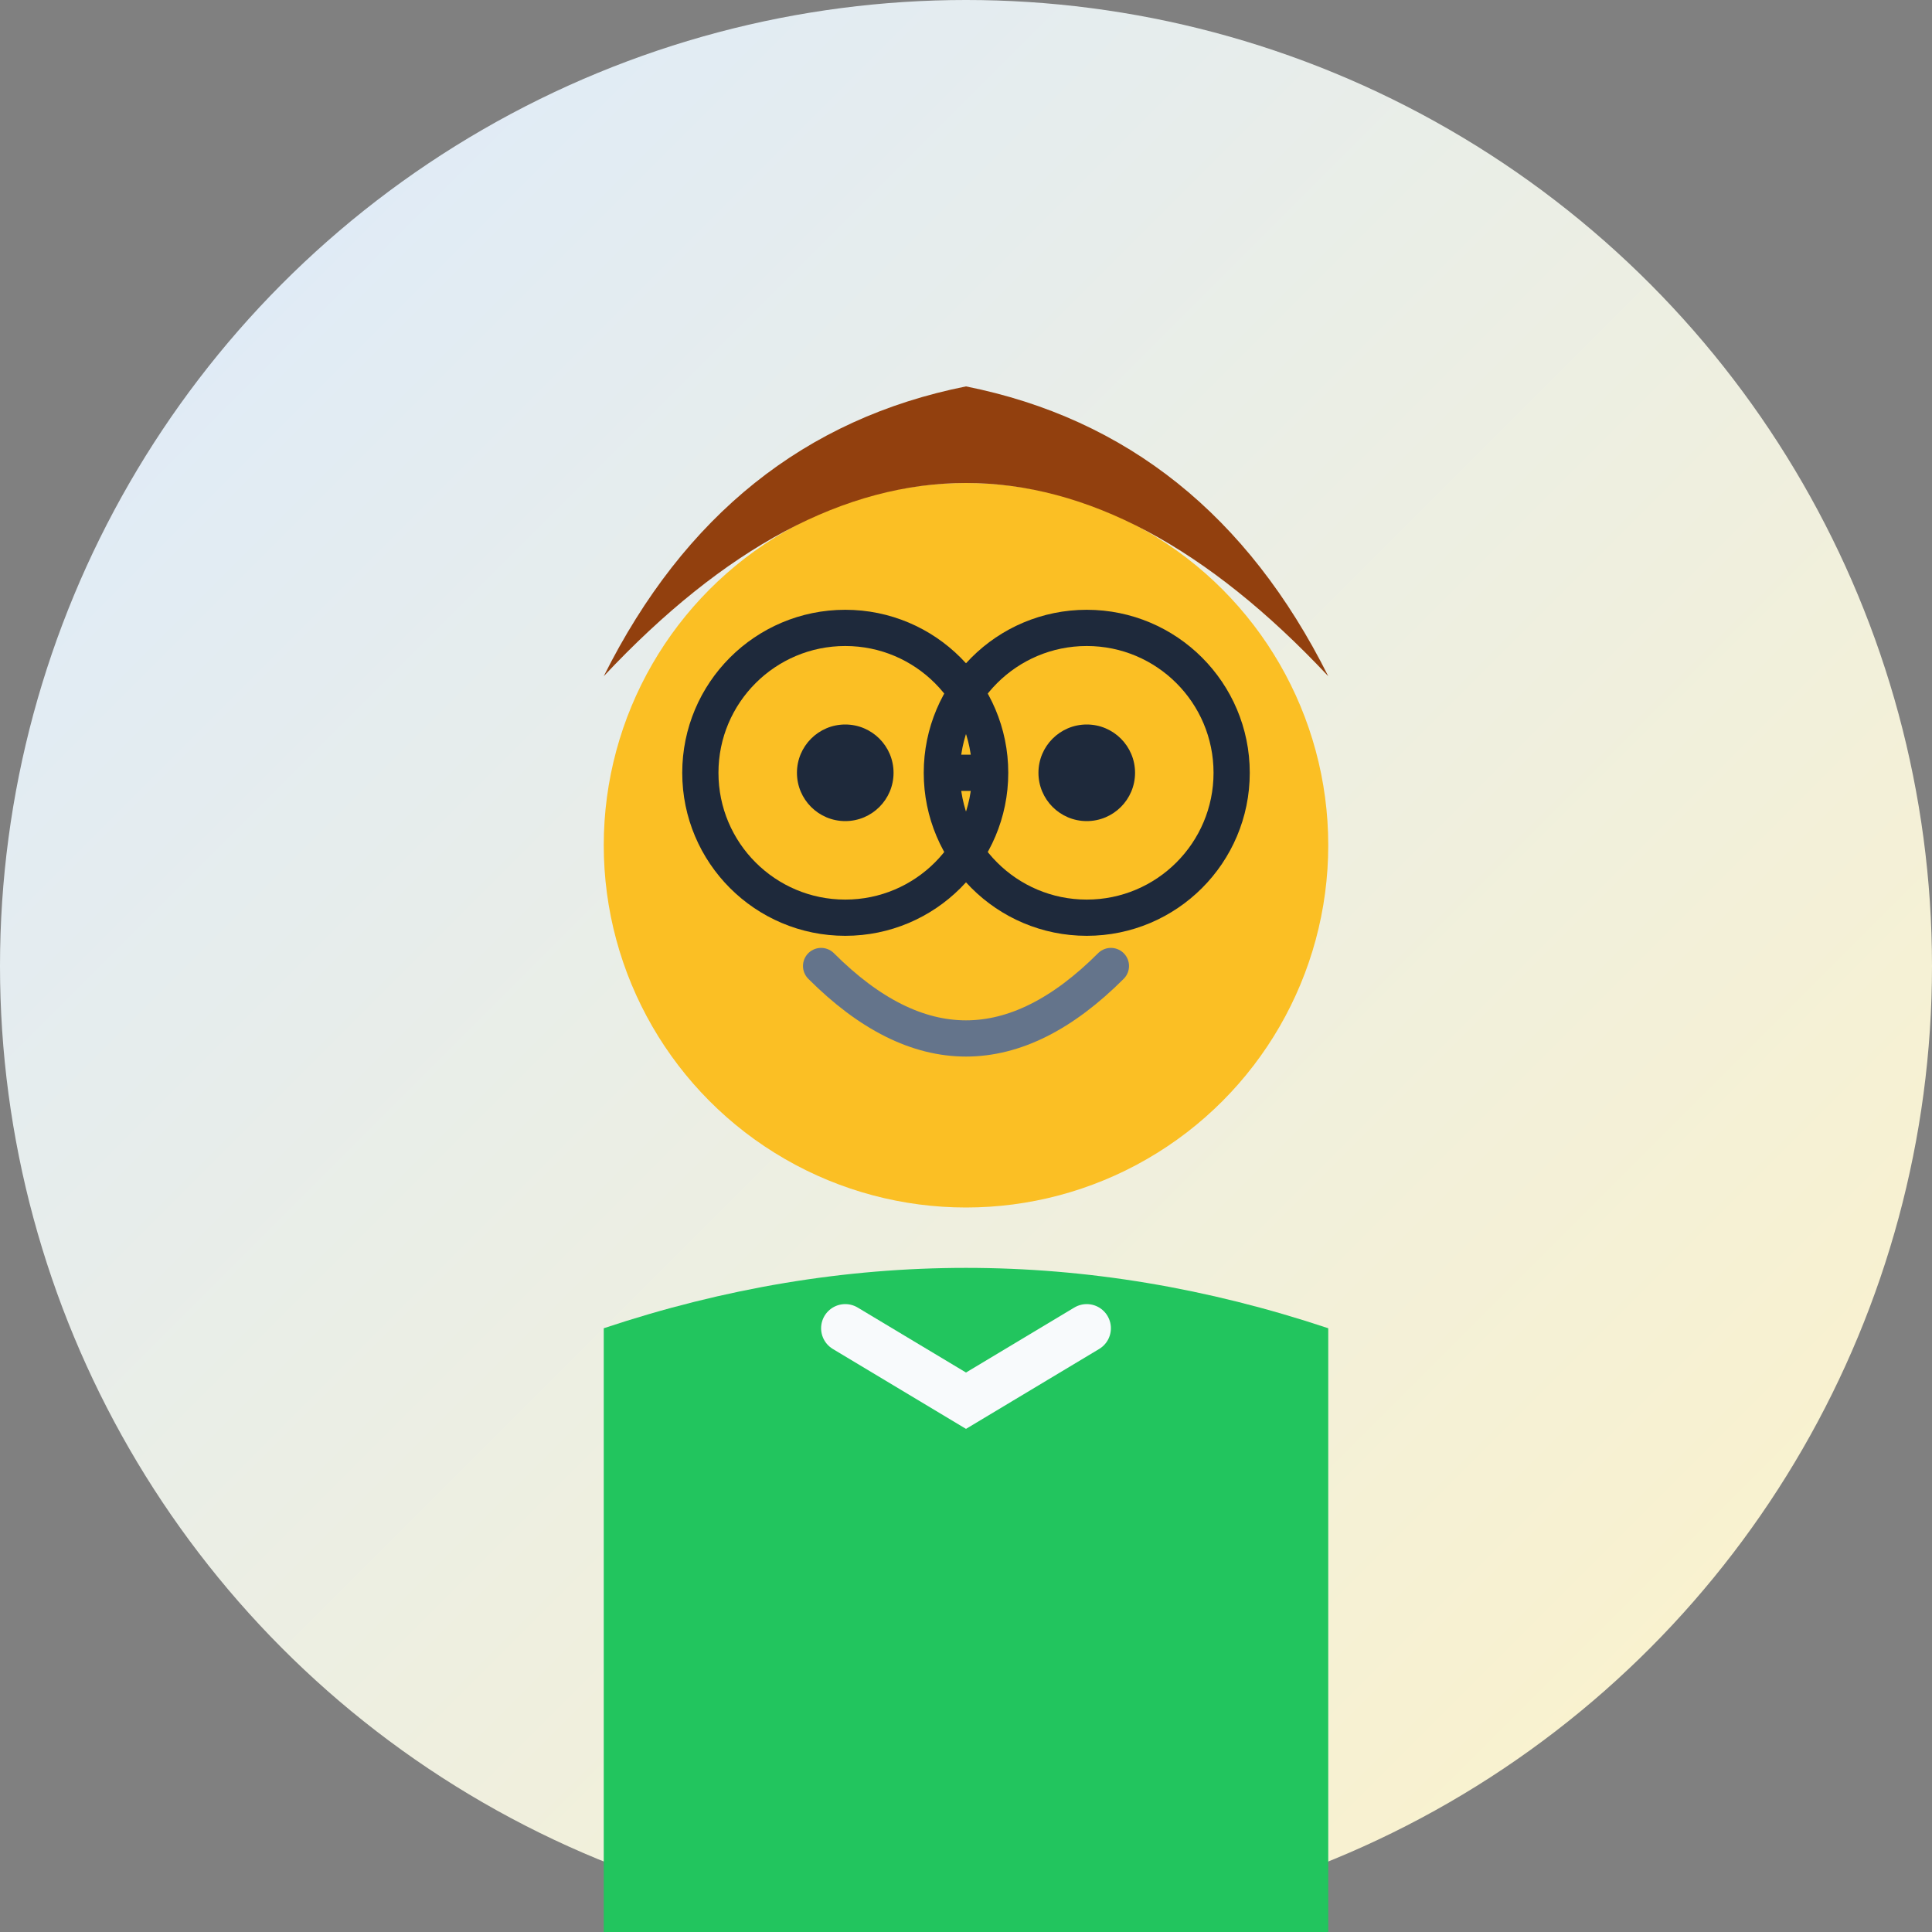
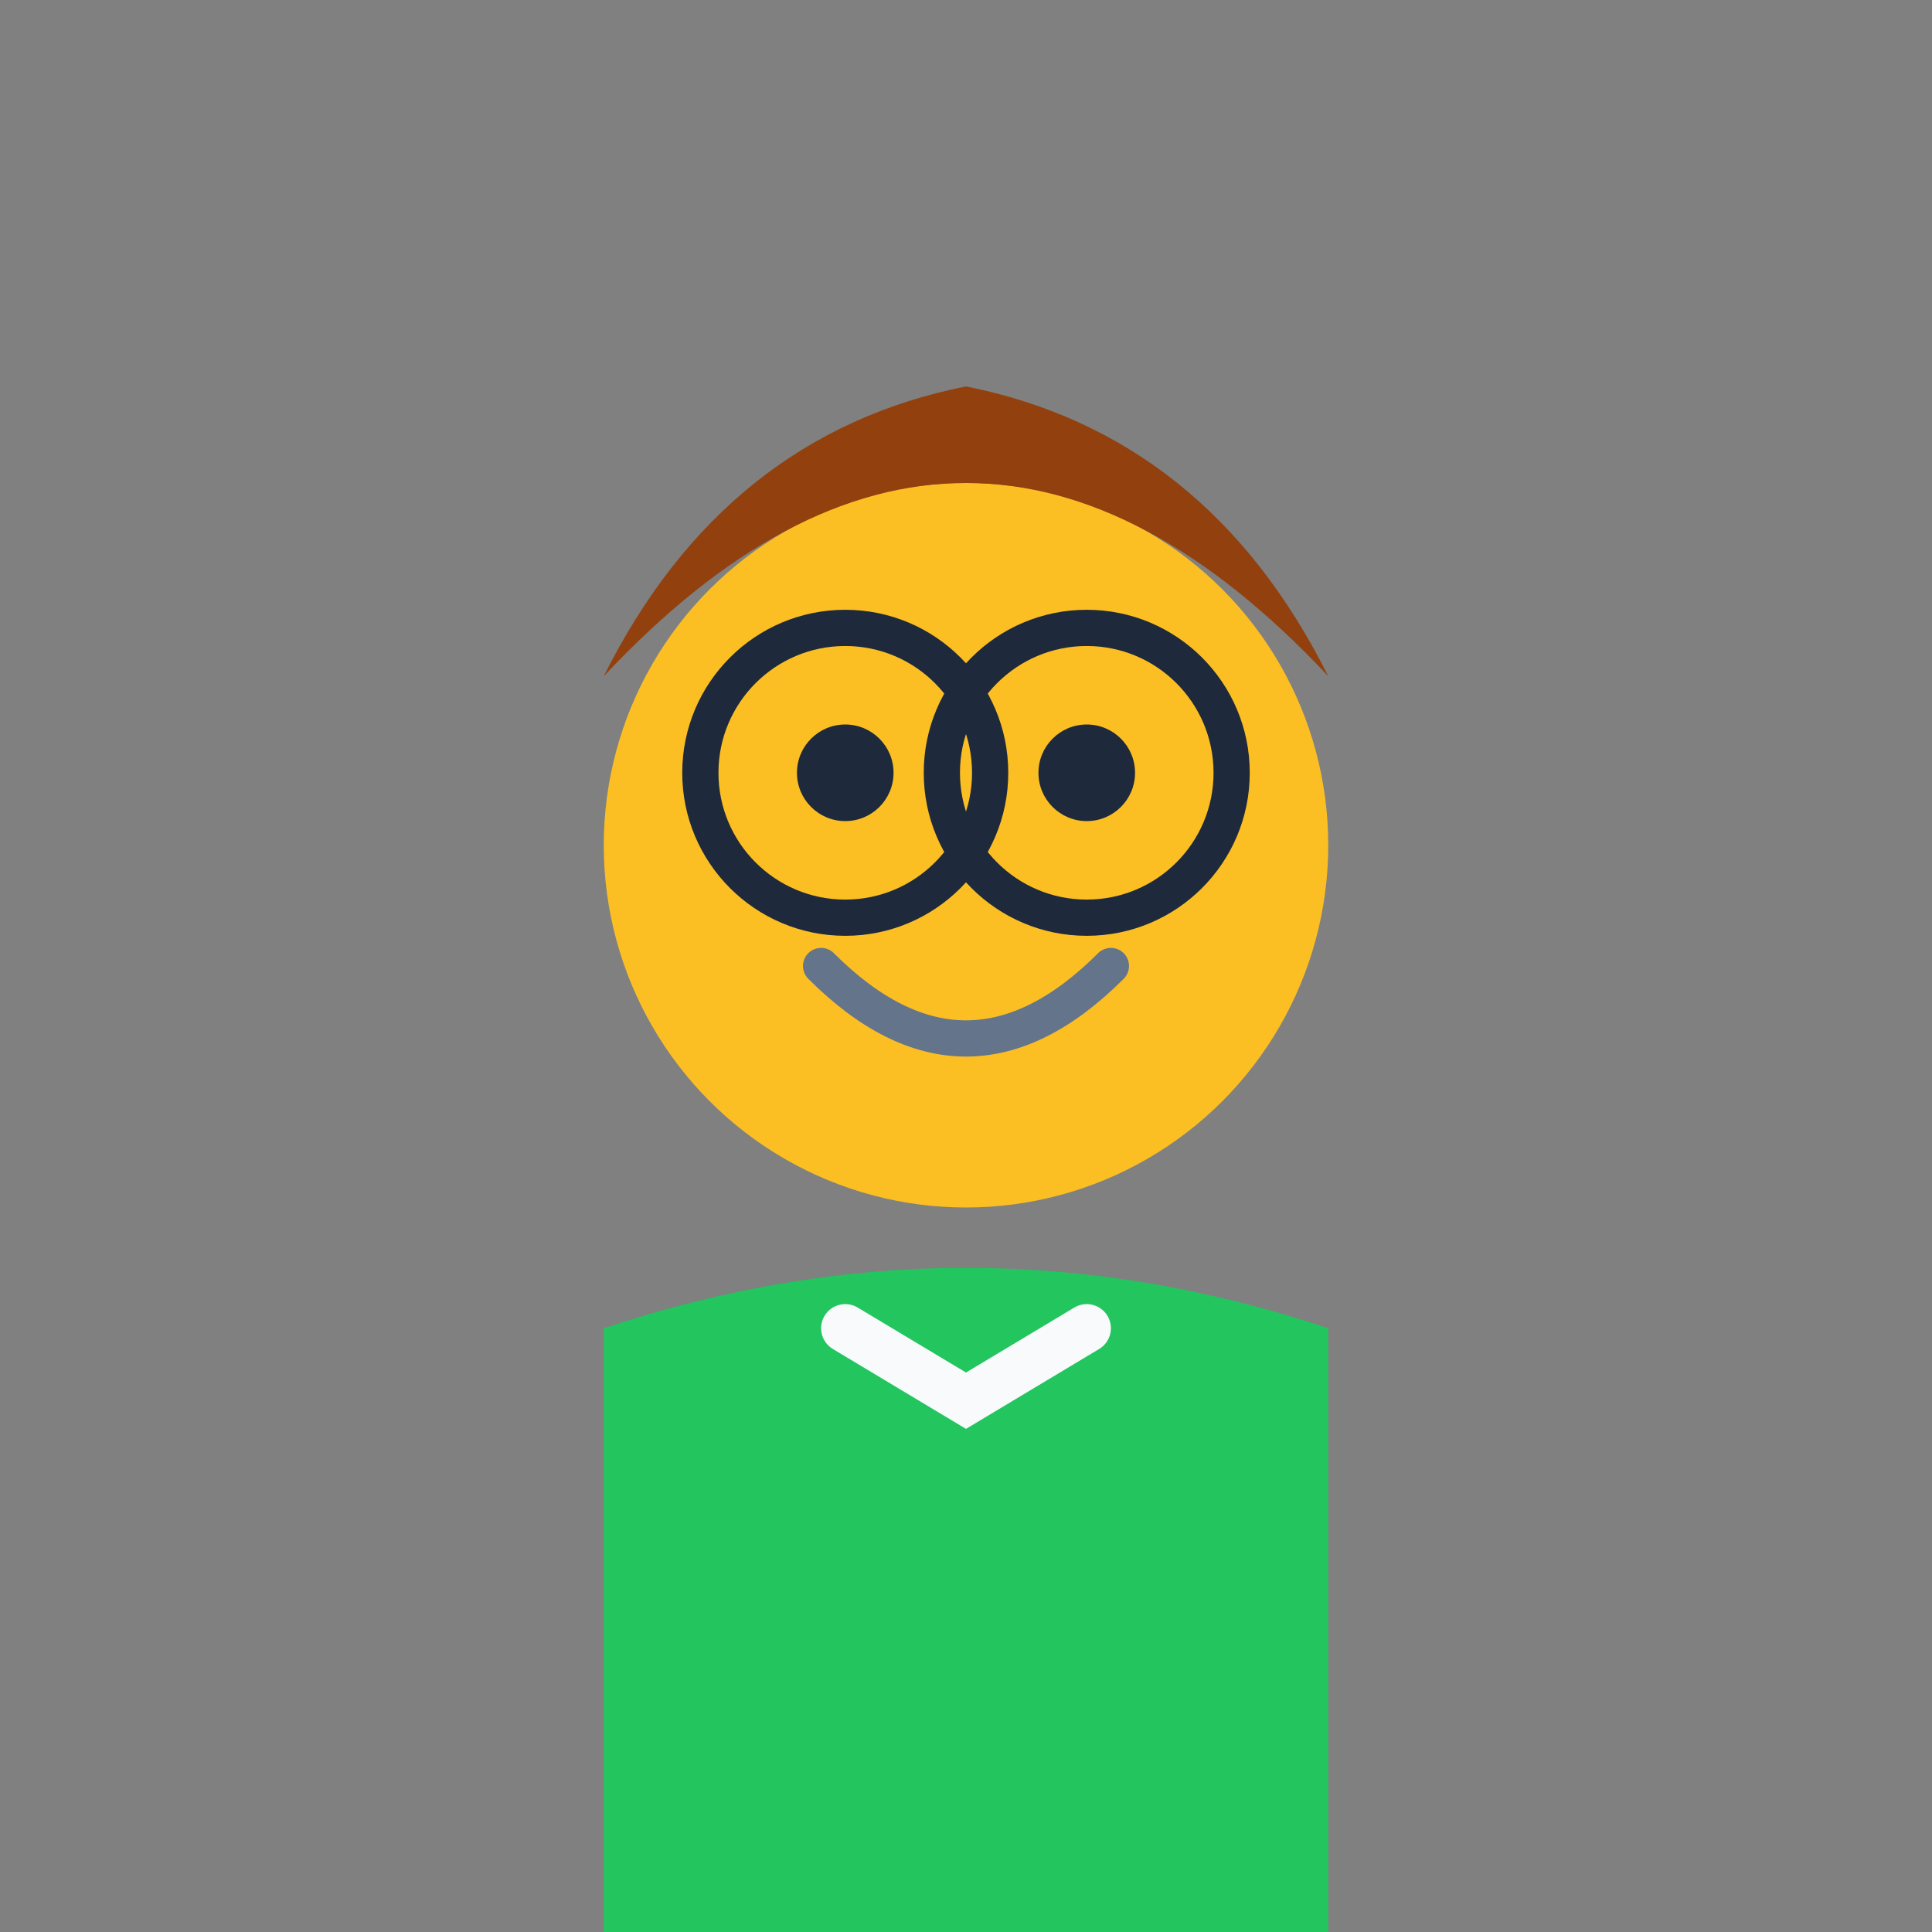
<svg xmlns="http://www.w3.org/2000/svg" width="80" height="80" viewBox="0 0 80 80" fill="none">
  <rect x="0" y="0" width="80" height="80" fill="#808080" stroke="none" />
  <defs>
    <linearGradient id="avatar2Gradient" x1="0%" y1="0%" x2="100%" y2="100%">
      <stop offset="0%" style="stop-color:#DBEAFE;stop-opacity:1" />
      <stop offset="100%" style="stop-color:#FEF3C7;stop-opacity:1" />
    </linearGradient>
  </defs>
-   <circle cx="40" cy="40" r="40" fill="url(#avatar2Gradient)" />
  <circle cx="40" cy="35" r="15" fill="#FBBF24" />
  <path d="M25 28 Q40 12, 55 28 Q50 18, 40 16 Q30 18, 25 28" fill="#92400E" />
  <circle cx="35" cy="32" r="2" fill="#1E293B" />
  <circle cx="45" cy="32" r="2" fill="#1E293B" />
  <circle cx="40" cy="36" r="0.5" fill="#F59E0B" />
  <path d="M34 40 Q40 46, 46 40" stroke="#64748B" stroke-width="1.5" fill="none" stroke-linecap="round" />
  <path d="M25 55 Q40 50, 55 55 L55 80 L25 80 Z" fill="#22C55E" />
  <path d="M35 55 L40 58 L45 55" stroke="#F8FAFC" stroke-width="2" fill="none" stroke-linecap="round" />
  <circle cx="35" cy="32" r="6" fill="none" stroke="#1E293B" stroke-width="1.5" />
  <circle cx="45" cy="32" r="6" fill="none" stroke="#1E293B" stroke-width="1.5" />
-   <line x1="41" y1="32" x2="39" y2="32" stroke="#1E293B" stroke-width="1.5" />
</svg>